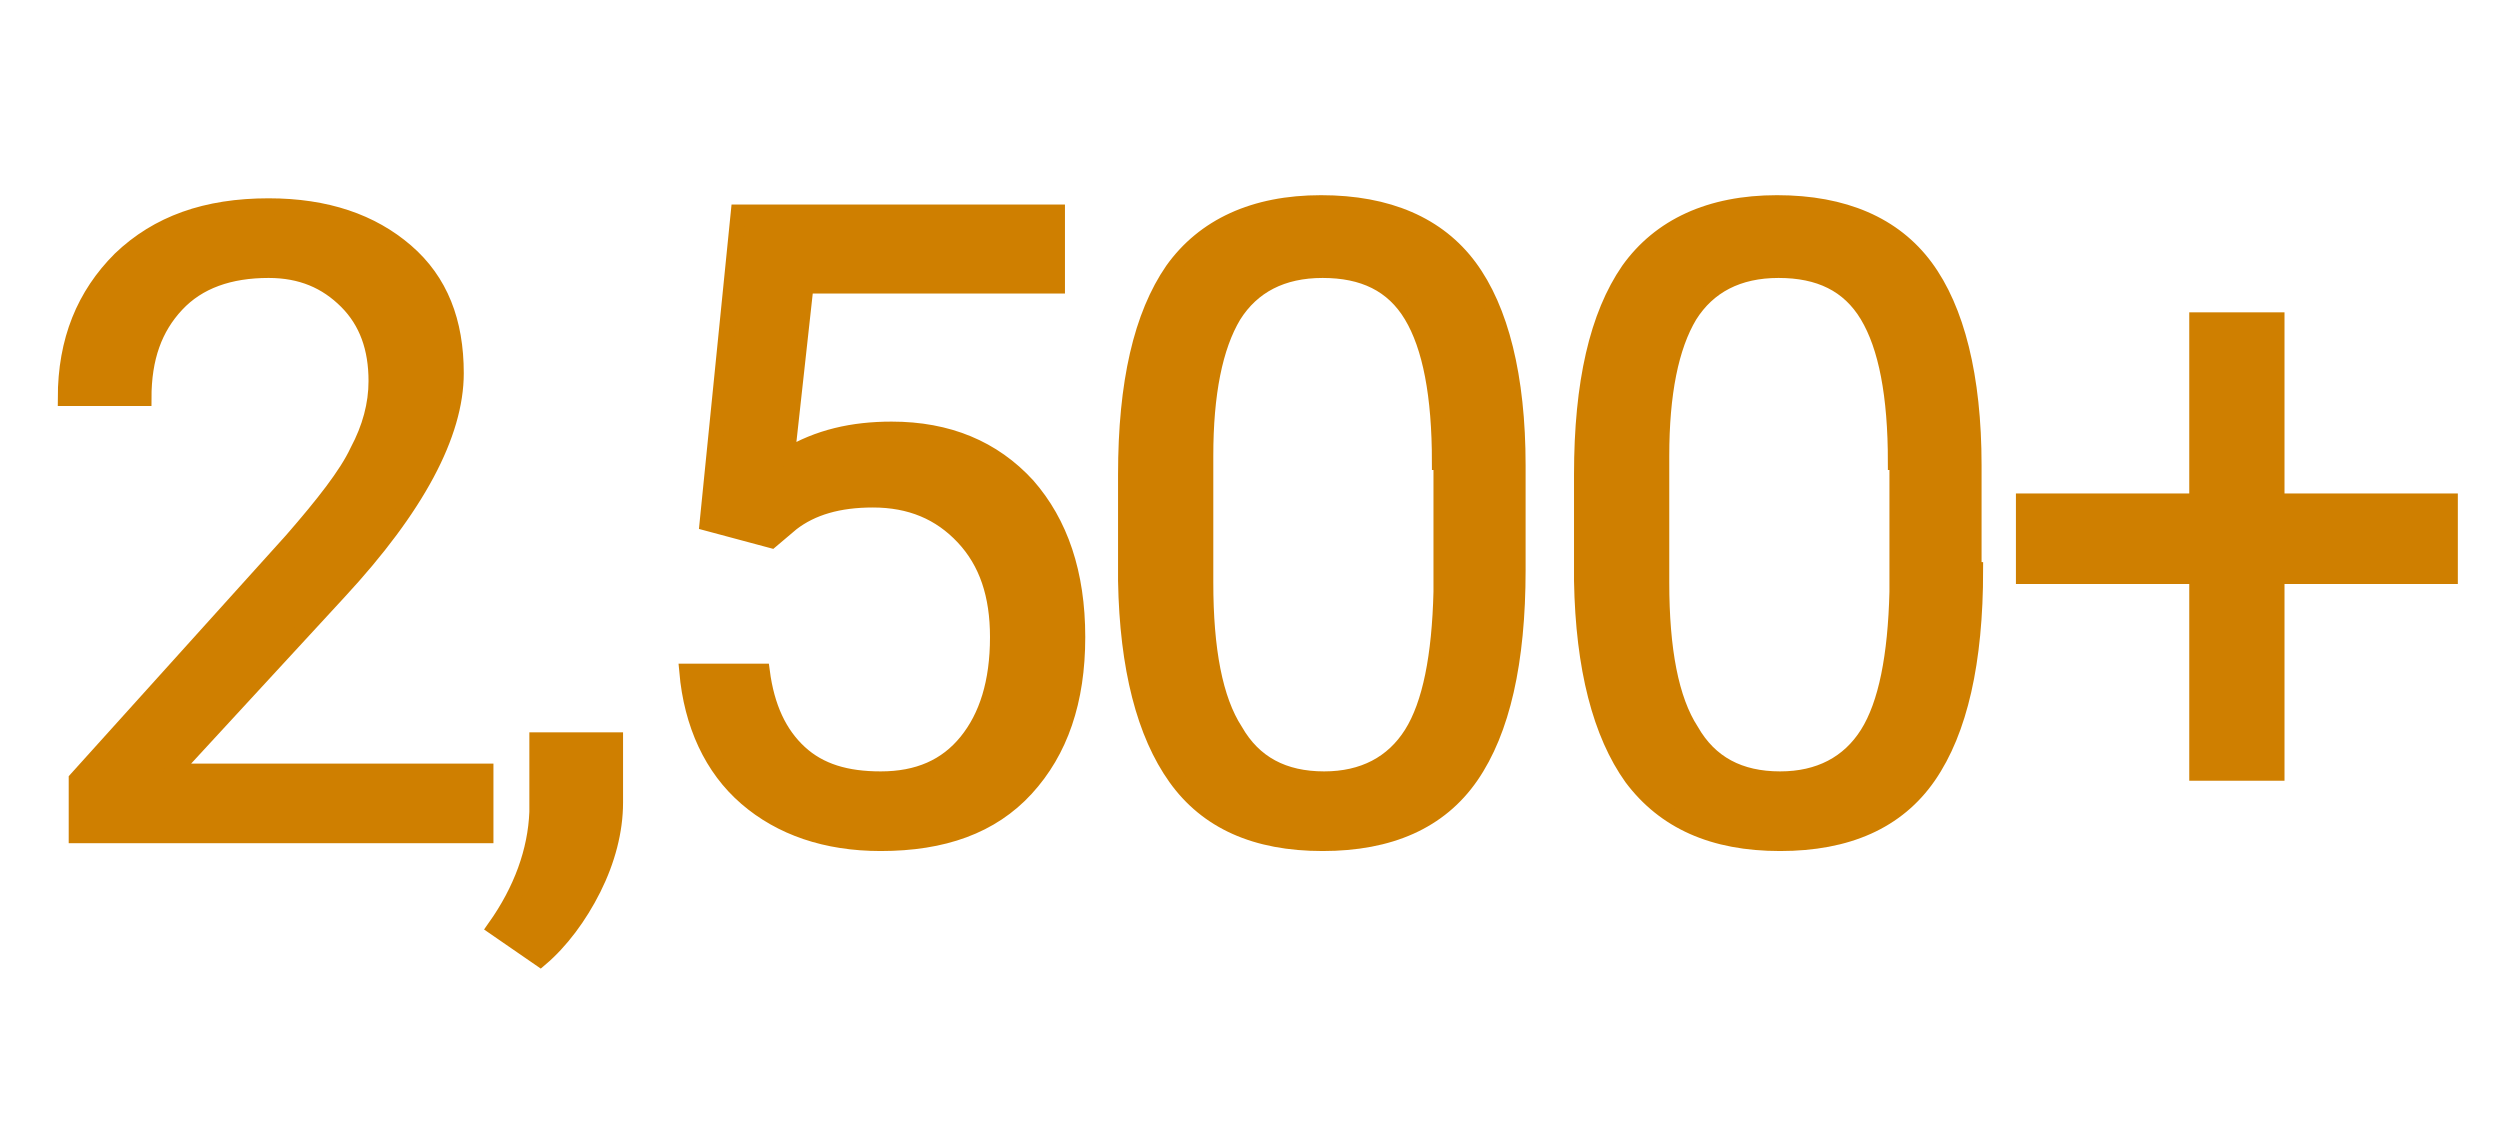
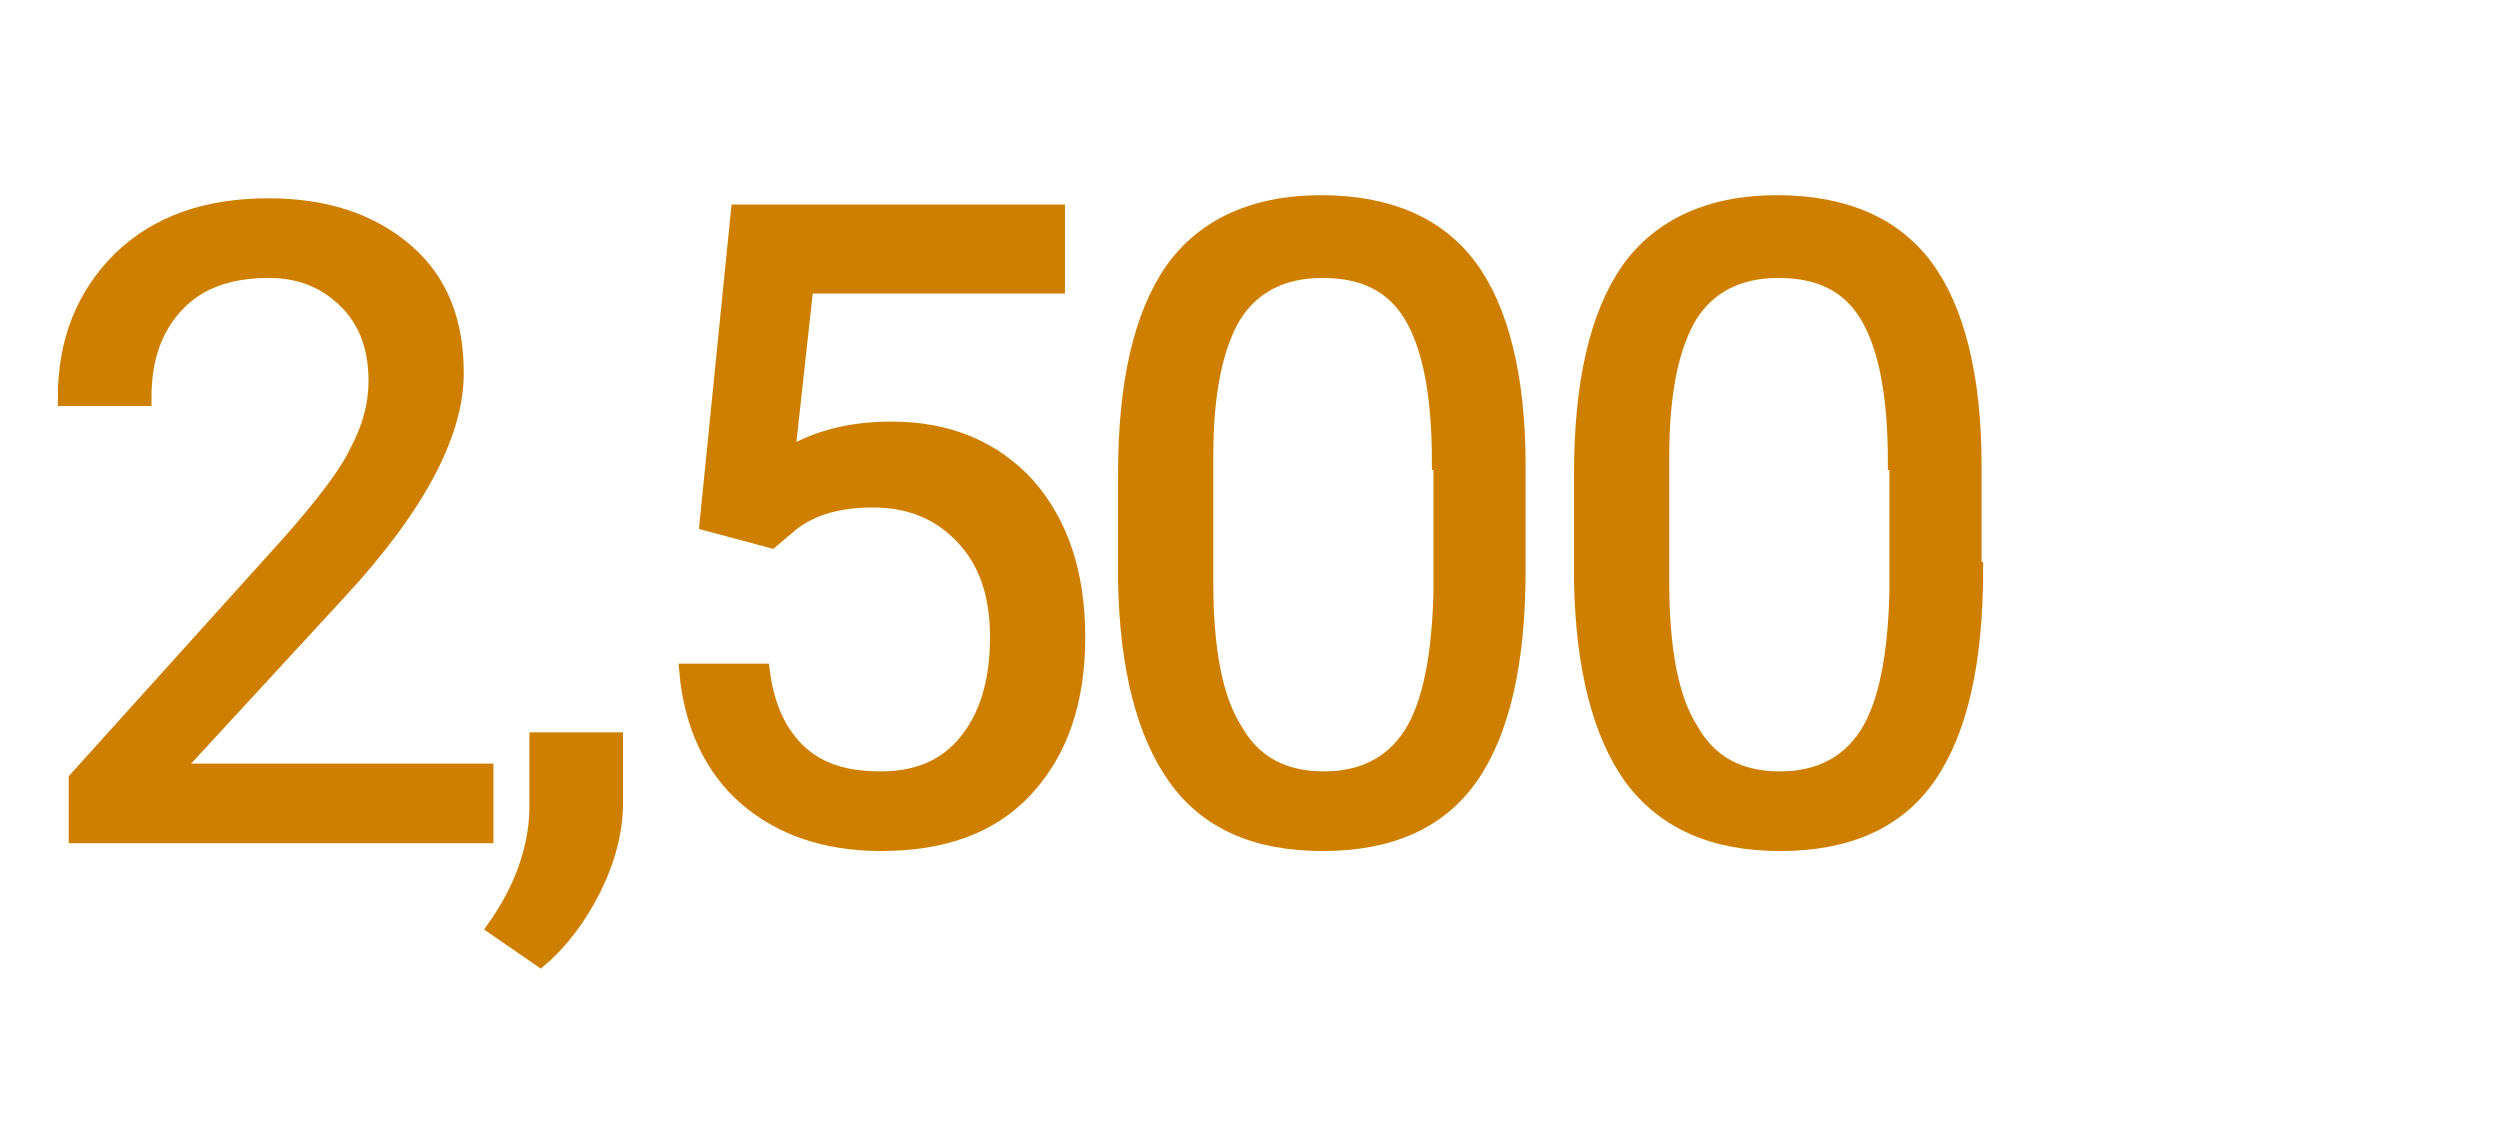
<svg xmlns="http://www.w3.org/2000/svg" version="1.1" id="Layer_1" x="0px" y="0px" width="160.1px" height="72px" viewBox="0 0 160.1 72" style="enable-background:new 0 0 160.1 72;" xml:space="preserve">
  <style type="text/css">
	.st0{display:none;}
	.st1{display:inline;fill:#E08C28;stroke:#E08C28;stroke-miterlimit:10;}
	.st2{display:inline;fill:#E08C28;}
	.st3{display:inline;fill:#CF7F00;stroke:#CF7F00;stroke-miterlimit:10;}
	.st4{display:inline;fill:#E08C28;stroke:#E08C28;stroke-width:0.996;stroke-miterlimit:10;}
	.st5{display:inline;fill:#E08C28;stroke:#E08C28;stroke-width:0.994;stroke-miterlimit:10;}
	.st6{fill:#CF7F00;stroke:#CF7F00;stroke-miterlimit:10;}
</style>
  <g class="st0">
    <path class="st2" d="M61.3,57.7H35.1v-5.2l12.4-13.1c1.7-1.9,2.9-3.5,3.8-4.8c0.8-1.4,1.2-2.7,1.2-3.9c0-1.7-0.4-3-1.3-4   c-0.9-1-2.1-1.5-3.7-1.5c-1.7,0-3.1,0.6-4.1,1.8s-1.5,2.7-1.5,4.7h-7.6c0-2.3,0.6-4.4,1.7-6.4c1.1-1.9,2.7-3.4,4.7-4.5   s4.3-1.6,6.9-1.6c3.9,0,7,0.9,9.2,2.8s3.3,4.6,3.3,8c0,1.9-0.5,3.8-1.5,5.8s-2.7,4.2-5,6.8l-8.7,9.1h16.4   C61.3,51.7,61.3,57.7,61.3,57.7z" />
    <path class="st2" d="M81.6,57.7H74V28.5l-9,2.8v-6.2l15.8-5.7h0.8C81.6,19.4,81.6,57.7,81.6,57.7z" />
    <path class="st2" d="M92.7,30.7c0-0.5-0.2-0.9-0.7-1.1s-1.2-0.5-2.3-0.7c-3.5-0.7-5.3-2.2-5.3-4.5c0-1.3,0.5-2.4,1.6-3.3   s2.5-1.3,4.3-1.3c1.9,0,3.4,0.4,4.5,1.3s1.7,2,1.7,3.4h-3.9c0-0.6-0.2-1-0.5-1.4c-0.4-0.4-0.9-0.6-1.7-0.6c-0.7,0-1.2,0.2-1.5,0.5   c-0.4,0.3-0.5,0.7-0.5,1.1s0.2,0.8,0.6,1.1c0.4,0.3,1.1,0.5,2.1,0.7s1.8,0.4,2.5,0.7c2.1,0.8,3.1,2.1,3.1,4c0,1.3-0.6,2.4-1.7,3.3   c-1.2,0.8-2.7,1.3-4.5,1.3c-1.2,0-2.3-0.2-3.3-0.7c-1-0.4-1.7-1-2.3-1.8c-0.5-0.8-0.8-1.6-0.8-2.5h3.7c0,0.7,0.3,1.2,0.8,1.6   s1.1,0.6,1.9,0.6s1.3-0.1,1.7-0.4C92.5,31.5,92.7,31.1,92.7,30.7z" />
    <path class="st2" d="M103.1,16.3v3.6h2.5v2.9h-2.5v7.4c0,0.5,0.1,0.9,0.3,1.2c0.2,0.2,0.6,0.4,1.2,0.4c0.4,0,0.8,0,1.2-0.1v3   c-0.8,0.2-1.6,0.4-2.4,0.4c-2.8,0-4.2-1.4-4.2-4.2v-8H97V20h2.2v-3.6h3.9V16.3z" />
  </g>
  <g class="st0">
    <path class="st1" d="M48.5,57.8h-5v-33l-10,3.7V24l14.2-5.3h0.8V57.8z" />
    <path class="st1" d="M76.5,40.7c-1,1.2-2.3,2.2-3.7,3c-1.4,0.7-3,1.1-4.7,1.1c-2.2,0-4.2-0.6-5.9-1.7c-1.7-1.1-3-2.7-3.9-4.7   s-1.4-4.2-1.4-6.6c0-2.6,0.5-4.9,1.5-7s2.4-3.7,4.2-4.8s3.9-1.7,6.4-1.7c3.8,0,6.9,1.4,9.1,4.3s3.3,6.8,3.3,11.8v1.4   c0,7.6-1.5,13.1-4.5,16.6s-7.5,5.3-13.6,5.4h-1v-4.2h1c4.1-0.1,7.2-1.1,9.4-3.2S76.3,45.2,76.5,40.7z M68.8,40.7   c1.7,0,3.2-0.5,4.6-1.5s2.4-2.3,3.1-3.8v-2c0-3.2-0.7-5.9-2.1-7.9s-3.2-3-5.3-3c-2.2,0-3.9,0.8-5.2,2.5s-2,3.9-2,6.6   s0.6,4.8,1.9,6.6C65,39.9,66.7,40.7,68.8,40.7z" />
-     <path class="st1" d="M91.1,18.6v4.1h3.1V25h-3.1v10.5c0,0.7,0.1,1.2,0.4,1.5s0.8,0.5,1.4,0.5c0.3,0,0.8-0.1,1.4-0.2v2.3   c-0.8,0.2-1.5,0.3-2.2,0.3c-1.3,0-2.3-0.4-2.9-1.2c-0.7-0.8-1-1.9-1-3.3V25h-3.1v-2.2h3.1v-4.1L91.1,18.6L91.1,18.6z" />
    <path class="st1" d="M100.5,24.8c1.3-1.6,2.9-2.4,5-2.4c3.6,0,5.4,2,5.4,6v11.1H108V28.4c0-1.2-0.3-2.1-0.8-2.7s-1.4-0.9-2.5-0.9   c-0.9,0-1.8,0.2-2.5,0.7s-1.3,1.2-1.7,2v12h-2.9V15.6h2.9V24.8z" />
  </g>
  <g class="st0">
    <path class="st3" d="M31.6,53.2H5.8v-3.6l13.6-15.1c2-2.3,3.4-4.1,4.2-5.6s1.1-2.9,1.1-4.4c0-2.1-0.6-3.7-1.9-5.1   c-1.2-1.3-2.9-2-5-2c-2.5,0-4.4,0.7-5.8,2.1c-1.3,1.5-2,3.4-2,6H5c0-3.6,1.2-6.5,3.5-8.8c2.3-2.2,5.5-3.4,9.4-3.4   c3.7,0,6.5,1,8.7,2.9s3.2,4.5,3.2,7.7c0,3.9-2.5,8.5-7.4,13.8L11.8,49.1h19.8C31.6,49.1,31.6,53.2,31.6,53.2z" />
    <path class="st3" d="M62.6,53.2H36.9v-3.6l13.6-15.1c2-2.3,3.4-4.1,4.2-5.6s1.1-2.9,1.1-4.4c0-2.1-0.6-3.7-1.9-5.1   c-1.2-1.3-2.9-2-5-2c-2.5,0-4.4,0.7-5.8,2.1c-1.4,1.4-2.1,3.4-2.1,5.9h-5c0-3.6,1.2-6.5,3.5-8.8c2.3-2.2,5.5-3.4,9.4-3.4   c3.7,0,6.5,1,8.7,2.9s3.2,4.5,3.2,7.7c0,3.9-2.5,8.5-7.4,13.8L42.9,49.1h19.8v4.1H62.6z" />
    <path class="st3" d="M92.6,36.4c0,5.9-1,10.2-3,13.1c-2,2.8-5.1,4.3-9.4,4.3c-4.2,0-7.3-1.4-9.3-4.2s-3.1-6.9-3.1-12.5v-6.7   c0-5.8,1-10.1,3-12.9s5.1-4.2,9.4-4.2c4.2,0,7.3,1.4,9.3,4.1s3,6.9,3.1,12.6V36.4z M87.6,29.6c0-4.2-0.6-7.3-1.8-9.3   c-1.2-1.9-3.1-2.9-5.6-2.9c-2.6,0-4.4,1-5.6,2.9s-1.8,4.9-1.8,8.9v8c0,4.3,0.6,7.4,1.9,9.4c1.2,2,3.1,3,5.6,3s4.3-1,5.5-2.9   s1.8-4.9,1.9-9L87.6,29.6L87.6,29.6z" />
    <path class="st3" d="M123.7,36.4c0,5.9-1,10.2-3,13.1c-2,2.8-5.1,4.3-9.4,4.3c-4.2,0-7.3-1.4-9.3-4.2s-3.1-6.9-3.1-12.5v-6.7   c0-5.8,1-10.1,3-12.9s5.1-4.2,9.4-4.2c4.2,0,7.4,1.4,9.3,4.1c2,2.7,3,6.9,3.1,12.6V36.4z M118.7,29.6c0-4.2-0.6-7.3-1.8-9.3   c-1.2-1.9-3.1-2.9-5.6-2.9c-2.6,0-4.4,1-5.6,2.9s-1.8,4.9-1.8,8.9v8c0,4.3,0.6,7.4,1.9,9.4c1.2,2,3.1,3,5.6,3s4.3-1,5.5-2.9   s1.8-4.9,1.9-9L118.7,29.6L118.7,29.6z" />
    <path class="st3" d="M144.9,32.1h11v4.7h-11v12.4h-5V36.8h-11v-4.7h11V20.6h5V32.1z" />
  </g>
  <g class="st0">
    <path class="st4" d="M43.2,42h-7.1L34,53h-3.8l2.2-11H26v-3.7h7l1.9-9.6H28V25h7.7l2.2-11.2h3.8L39.4,25h7.1l2.2-11.2h3.9L50.4,25   h5.5v3.7h-6.2l-1.9,9.6h6.1V42h-6.8L45,53h-3.9L43.2,42z M36.8,38.3h7.1l1.9-9.6h-7.1L36.8,38.3z" />
    <path class="st4" d="M76.2,53h-5V19.8l-10,3.7V19l14.3-5.4h0.8V53H76.2z" />
    <path class="st4" d="M115.4,36.3c0,5.8-1,10.2-3,13s-5.1,4.3-9.3,4.3c-4.2,0-7.3-1.4-9.3-4.2s-3-6.9-3.1-12.4v-6.6   c0-5.8,1-10,3-12.8s5.1-4.2,9.4-4.2c4.2,0,7.3,1.3,9.3,4s3,6.9,3.1,12.5L115.4,36.3L115.4,36.3z M110.4,29.5c0-4.2-0.6-7.3-1.8-9.2   c-1.2-1.9-3.1-2.9-5.6-2.9s-4.4,1-5.6,2.9s-1.8,4.9-1.8,8.9v8c0,4.2,0.6,7.4,1.8,9.4c1.2,2,3.1,3,5.6,3s4.3-1,5.5-2.9   s1.8-4.9,1.9-9V29.5z" />
  </g>
  <g class="st0">
    <path class="st5" d="M43.5,41.7h-7.1l-2.1,11h-3.8l2.1-11h-6.4V38h7.1l1.9-9.5h-6.9v-3.7H36l2.2-11.2H42l-2.2,11.2h7.1L49,13.6h3.9   l-2.2,11.2h5.5v3.7H50L48.1,38h6v3.7h-6.7l-2.1,11h-3.9L43.5,41.7z M37.1,38h7.1l1.9-9.5H39L37.1,38z" />
    <path class="st5" d="M76.5,52.7h-5V19.6l-10,3.7v-4.5l14.2-5.3h0.8V52.7z" />
    <path class="st5" d="M98.2,30.7h3.7c2.3,0,4.2-0.7,5.5-1.9c1.3-1.2,2-2.8,2-4.9c0-4.6-2.3-6.9-6.9-6.9c-2.1,0-3.9,0.6-5.1,1.8   c-1.3,1.2-1.9,2.9-1.9,4.9h-5c0-3.1,1.1-5.7,3.4-7.7c2.3-2.1,5.1-3.1,8.6-3.1c3.7,0,6.6,1,8.7,2.9c2.1,2,3.1,4.7,3.1,8.1   c0,1.7-0.6,3.3-1.7,4.9s-2.6,2.8-4.5,3.6c2.1,0.7,3.8,1.8,5,3.4c1.2,1.6,1.8,3.5,1.8,5.8c0,3.5-1.1,6.3-3.4,8.4   c-2.3,2.1-5.3,3.1-8.9,3.1c-3.7,0-6.7-1-9-3s-3.5-4.6-3.5-7.9h5c0,2.1,0.7,3.7,2,4.9s3.1,1.9,5.4,1.9c2.4,0,4.2-0.6,5.5-1.9   c1.3-1.3,1.9-3.1,1.9-5.4c0-2.3-0.7-4-2.1-5.2s-3.4-1.8-6-1.9h-3.7L98.2,30.7L98.2,30.7z" />
  </g>
  <g>
    <path class="st6" d="M31.1,53.5H4.9v-3.6l13.8-15.3c2-2.3,3.5-4.2,4.2-5.7c0.8-1.5,1.2-3,1.2-4.5c0-2.1-0.6-3.8-1.9-5.1   c-1.3-1.3-2.9-2-5-2c-2.5,0-4.5,0.7-5.9,2.2s-2.1,3.4-2.1,6H4.2c0-3.7,1.2-6.6,3.5-8.9c2.4-2.3,5.5-3.4,9.5-3.4   c3.7,0,6.6,1,8.8,2.9c2.2,1.9,3.2,4.5,3.2,7.8c0,3.9-2.5,8.6-7.5,14L11.1,49.4h20V53.5z" />
    <path class="st6" d="M34.6,61.4l-2.9-2c1.7-2.4,2.6-4.9,2.7-7.4v-4.6h5v4c0,1.8-0.5,3.7-1.4,5.5S35.9,60.3,34.6,61.4z" />
    <path class="st6" d="M45.3,33.5l2-19.9h20.4v4.7H51.6l-1.2,10.9c2-1.2,4.2-1.7,6.7-1.7c3.6,0,6.5,1.2,8.7,3.6   c2.1,2.4,3.2,5.6,3.2,9.7c0,4.1-1.1,7.3-3.3,9.7c-2.2,2.4-5.3,3.5-9.3,3.5c-3.5,0-6.4-1-8.6-2.9s-3.5-4.7-3.8-8.1h4.8   c0.3,2.3,1.1,4,2.4,5.2c1.3,1.2,3,1.7,5.2,1.7c2.4,0,4.2-0.8,5.5-2.4c1.3-1.6,2-3.8,2-6.7c0-2.7-0.7-4.8-2.2-6.4   c-1.5-1.6-3.4-2.4-5.8-2.4c-2.2,0-3.9,0.5-5.2,1.5l-1.3,1.1L45.3,33.5z" />
    <path class="st6" d="M97.2,36.5c0,5.9-1,10.3-3,13.2c-2,2.9-5.2,4.3-9.5,4.3c-4.3,0-7.4-1.4-9.4-4.2c-2-2.8-3.1-7-3.2-12.6v-6.8   c0-5.9,1-10.2,3-13.1c2-2.8,5.2-4.3,9.5-4.3c4.3,0,7.5,1.4,9.5,4.1c2,2.7,3.1,7,3.1,12.7V36.5z M92.2,29.6c0-4.3-0.6-7.4-1.8-9.4   c-1.2-2-3.1-2.9-5.7-2.9c-2.6,0-4.5,1-5.7,2.9c-1.2,2-1.8,5-1.8,9v8.1c0,4.3,0.6,7.5,1.9,9.5c1.2,2.1,3.1,3.1,5.7,3.1   c2.5,0,4.4-1,5.6-2.9c1.2-1.9,1.8-5,1.9-9.1V29.6z" />
    <path class="st6" d="M126.5,36.5c0,5.9-1,10.3-3,13.2c-2,2.9-5.2,4.3-9.5,4.3c-4.3,0-7.4-1.4-9.5-4.2c-2-2.8-3.1-7-3.2-12.6v-6.8   c0-5.9,1-10.2,3-13.1c2-2.8,5.2-4.3,9.5-4.3c4.3,0,7.5,1.4,9.5,4.1c2,2.7,3.1,7,3.1,12.7V36.5z M121.4,29.6c0-4.3-0.6-7.4-1.8-9.4   c-1.2-2-3.1-2.9-5.7-2.9c-2.6,0-4.5,1-5.7,2.9c-1.2,2-1.8,5-1.8,9v8.1c0,4.3,0.6,7.5,1.9,9.5c1.2,2.1,3.1,3.1,5.7,3.1   c2.5,0,4.4-1,5.6-2.9c1.2-1.9,1.8-5,1.9-9.1V29.6z" />
-     <path class="st6" d="M145.8,32.1h11.1v4.8h-11.1v12.6h-5.1V36.9h-11.1v-4.8h11.1V20.5h5.1V32.1z" />
  </g>
</svg>